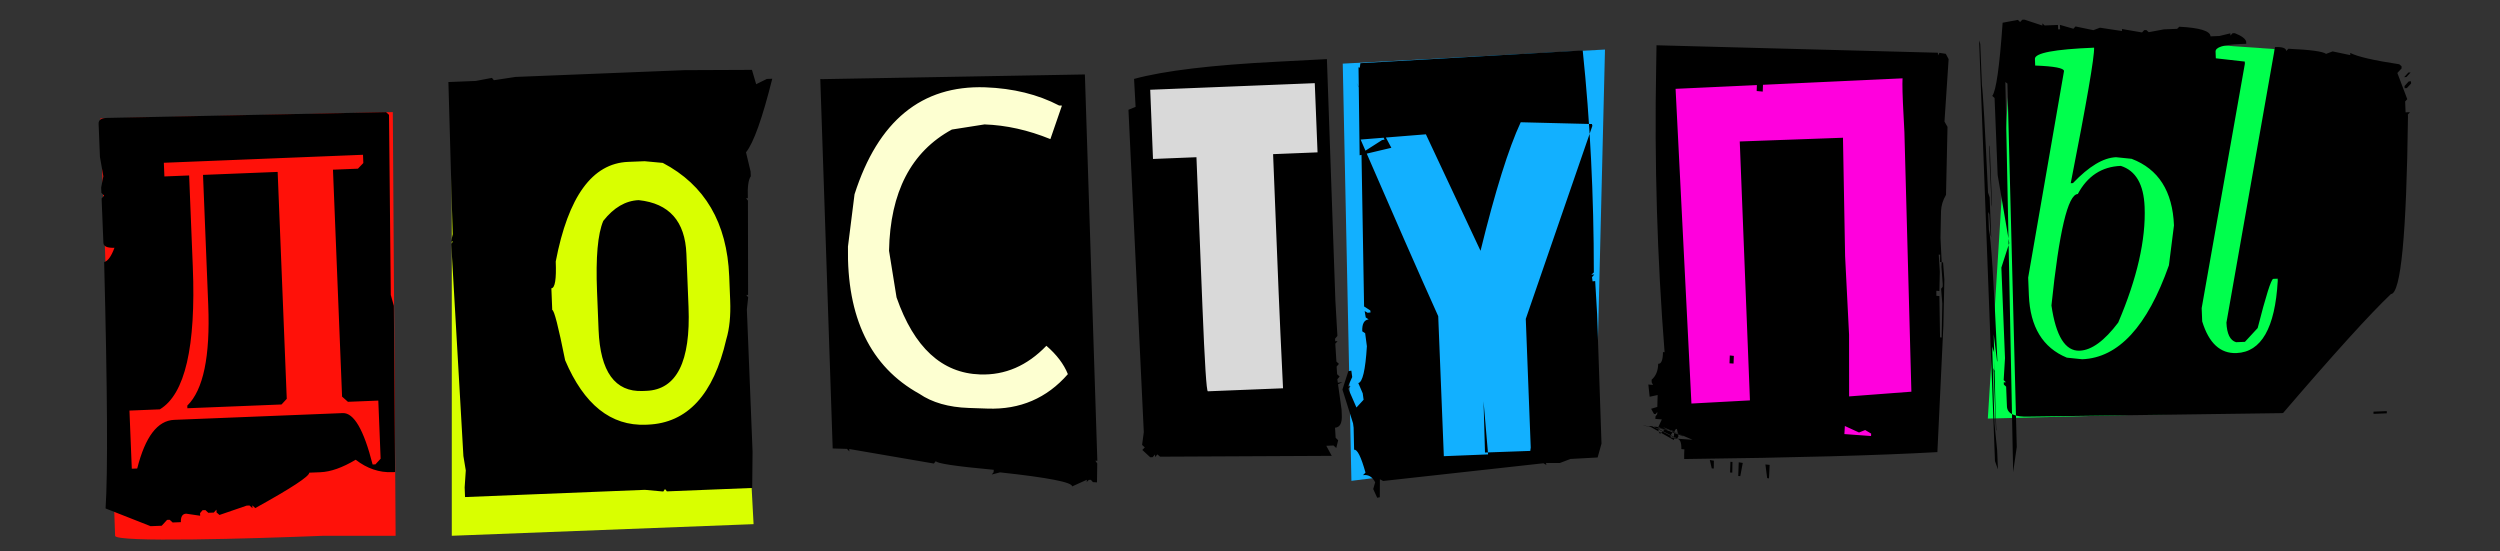
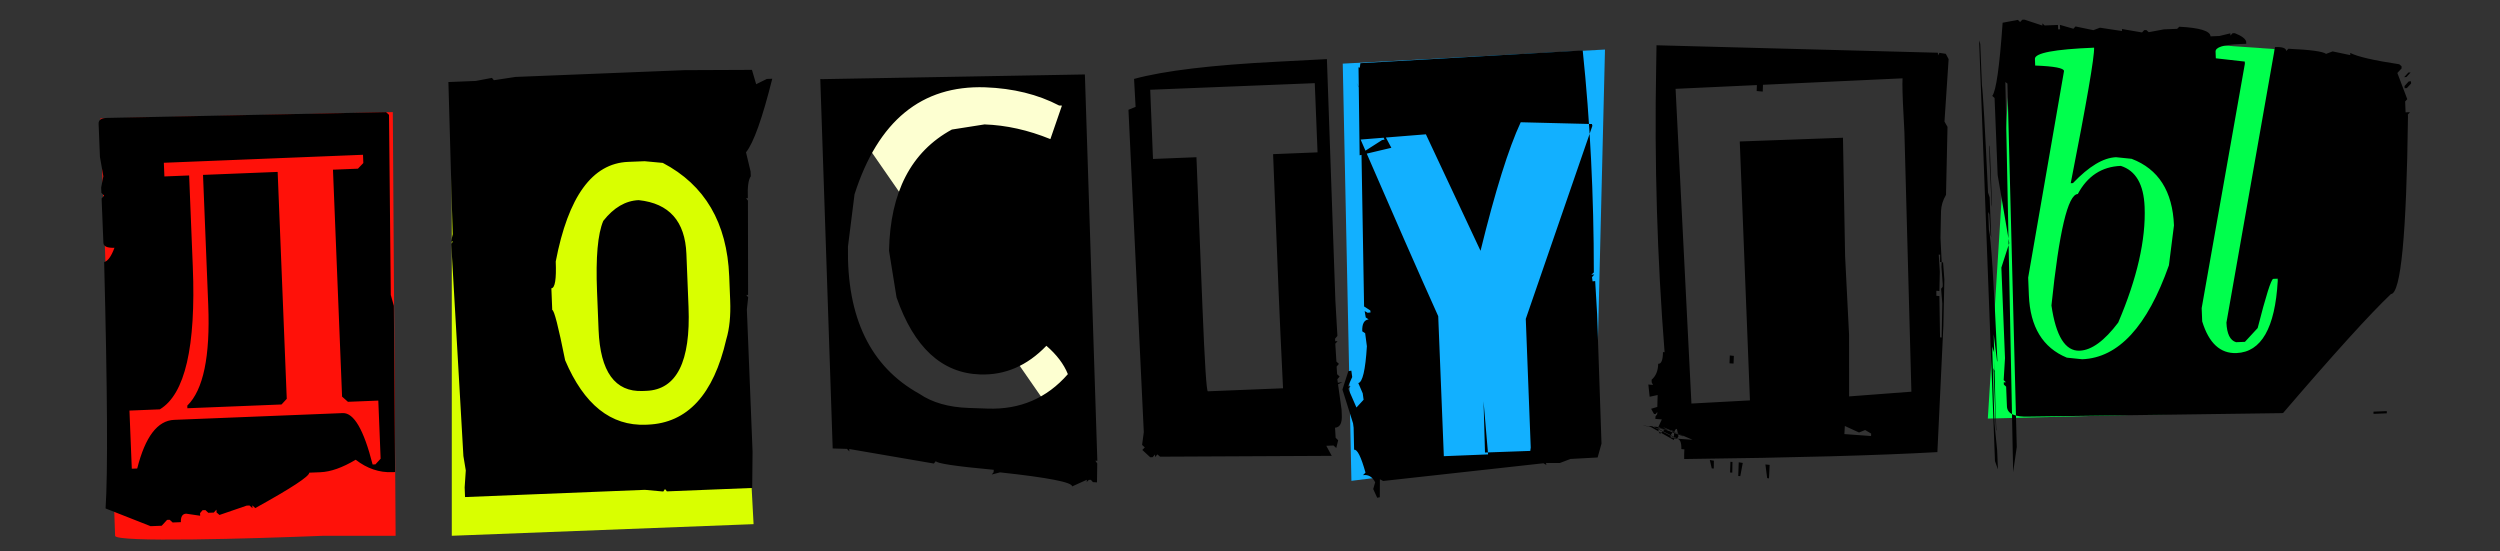
<svg xmlns="http://www.w3.org/2000/svg" width="576" height="127" viewBox="0 0 576 127" fill="none">
  <rect x="0" y="0" width="576" height="127" fill="#333333" stroke="none" />
-   <path d="M303.876 16.66L262.181 18.158L269.671 99.55H305.624L303.876 16.66Z" fill="#D9D9D9" />
  <path d="M23.125 27.304L90.504 25.831L91.152 123.441H80.156H74.592C57.925 124.107 26.521 125.041 26.521 123.441L23.125 27.304Z" fill="#FF1109" />
  <path d="M104.092 19.393L168.646 27.82L173.624 120.765L104.092 123.441V19.393Z" fill="#D9FF00" />
-   <path d="M191.956 22.262L248.199 18.158L249.947 105.941L192.853 101.338L191.956 22.262Z" fill="#FDFFD1" />
+   <path d="M191.956 22.262L248.199 18.158L249.947 105.941L191.956 22.262Z" fill="#FDFFD1" />
  <path d="M309.369 14.662L369.789 11.416L367.542 103.795L311.366 110.785L309.369 14.662Z" fill="#12B0FF" />
-   <path d="M384.043 14.662H445.403L444.134 103.795L385.736 96.64L384.043 14.662Z" fill="#FF00DD" />
  <path d="M463.6 7.139L524.099 11.308L526.031 94.703L457.993 96.441L463.6 7.139Z" fill="#00FF4D" />
  <path d="M24.569 27.167L88.952 25.838L89.627 26.461L90.037 67.948L90.742 70.473L91.024 108.761L90.375 108.787C87.378 108.908 84.57 107.952 81.951 105.922C78.898 107.747 76.182 108.707 73.803 108.802L71.253 108.904C71.287 109.739 67.14 112.458 58.814 117.063L58.139 116.44L58.165 117.089L57.49 116.466L56.841 116.492L50.568 118.647L49.895 118.071L49.868 117.422L49.246 118.097L47.994 118.147L47.319 117.524L46.67 117.55L46.094 118.223L46.118 118.826L42.896 118.352C42.031 118.386 41.623 119.037 41.674 120.304L39.774 120.38L39.099 119.757L38.496 119.781L37.251 121.131L34.702 121.233L24.324 117.147C24.863 108.985 24.755 90.064 23.997 60.383C24.855 60.163 25.647 59.063 26.372 57.085C24.703 57.151 23.852 56.768 23.819 55.934L23.41 45.737L23.987 45.064L23.358 44.439L23.308 43.187L23.808 40.614L23.025 36.142L22.718 28.495C22.685 27.66 23.302 27.218 24.569 27.167ZM37.75 37.502L37.876 40.653L43.577 40.425L44.421 61.467C45.16 79.883 42.628 90.833 36.825 94.315L29.826 94.596L30.364 107.991L31.615 107.941C33.457 100.625 36.294 96.89 40.126 96.736L78.966 95.178C81.531 95.076 83.825 99.022 85.848 107.019L86.497 106.993L87.698 105.691L87.161 92.296L80.162 92.577L78.814 91.378L76.717 39.096L82.464 38.865L83.712 37.562L83.636 35.661L37.75 37.502ZM46.775 40.296L63.971 39.607L66.068 91.889L64.867 93.191L43.175 94.061L43.151 93.458C46.844 89.844 48.453 82.119 47.978 70.284L46.775 40.296ZM113.346 17.943L113.785 18.482L118.769 17.725L157.702 16.164L173.252 16.097L174.22 19.401L176.678 18.188L177.929 18.138C175.635 27.298 173.618 32.95 171.878 35.093L172.937 39.508L172.982 40.62C172.424 41.385 172.198 43.065 172.302 45.661L171.885 45.678L172.324 46.217L172.36 67.942L171.943 67.959L172.382 68.498L172.077 71.296L173.391 104.065L173.308 112.425L153.656 113.213L153.217 112.673L152.822 113.246L148.582 112.859L107.145 114.521L107.056 112.296L107.317 108.386L106.766 105.066L103.971 56.201L104.365 55.628L103.948 55.645L104.298 53.959L103.31 18.902L109.614 18.649L113.346 17.943ZM127.035 66.417L127.236 71.423C127.669 71.406 128.659 75.266 130.207 83.003C134.548 93.228 140.751 98.178 148.816 97.855L149.233 97.838C158.379 97.471 164.414 90.916 167.338 78.171C168.076 75.728 168.374 72.744 168.233 69.222L168.01 63.66C167.515 51.331 162.415 42.622 152.71 37.533L148.516 37.144L144.715 37.297C136.465 37.628 130.907 45.279 128.041 60.249C128.205 64.328 127.87 66.384 127.035 66.417ZM147.158 46.112C154.182 46.852 157.845 50.976 158.146 58.485L158.637 70.721C159.143 83.328 155.904 89.772 148.92 90.052L148.086 90.085C141.69 90.342 138.298 85.65 137.912 76.009L137.555 67.11C137.241 59.292 137.721 53.888 138.994 50.896C141.408 47.828 144.13 46.234 147.158 46.112ZM247.028 112.068C247.021 111.109 241.484 110.031 230.418 108.834L228.488 109.33L228.931 108.801L228.955 108.243C220.071 107.423 215.634 106.75 215.643 106.224L215.156 106.8L195.663 103.45L195.685 104.007L195.151 103.424L191.851 103.325L188.994 18.205L189.506 18.231L249.953 17.153L249.975 17.709L252.827 106.171L252.362 106.144L252.805 106.776L252.748 111.142L251.817 111.087L251.331 110.549L250.868 110.568L250.376 111.051L250.402 110.54L247.028 112.068ZM195.37 56.806C195.068 73.19 200.551 84.499 211.819 90.732C214.778 92.749 218.566 93.835 223.184 93.99L227.554 94.14C235.023 94.397 241.184 91.752 246.037 86.203C245.109 83.888 243.459 81.71 241.086 79.67C236.66 84.273 231.564 86.474 225.799 86.272C216.998 85.975 210.586 80.058 206.564 68.52L204.833 57.773C205.096 44.268 209.922 34.96 219.312 29.848L226.831 28.665C231.821 28.836 236.88 29.964 242.008 32.048L244.67 24.328L244.019 24.308C239.119 21.75 233.446 20.352 226.999 20.116C212.34 19.621 202.302 27.838 196.884 44.768L195.37 56.806ZM306.832 105.027L267.286 105.22L266.661 104.688L266.129 105.313L266.105 104.71L265.573 105.335L265.017 105.358L263.185 103.667L263.765 103.087L263.138 102.508L263.531 99.568L259.995 25.292L261.639 24.622L261.288 18.184C268.176 16.298 279.234 14.972 294.461 14.207L305.719 13.616L307.671 69.247L308.138 77.399L307.605 78.023L307.63 78.626L308.186 78.604L307.652 79.182L307.91 83.304L308.489 83.838L307.957 84.462L308.074 86.222L308.652 86.756L308.12 87.38L309.096 94.351L309.144 95.556C309.252 97.471 308.735 98.467 307.593 98.543L307.732 100.859L308.313 101.439L307.873 103.221L307.247 102.643L305.578 102.71L306.832 105.027ZM265.01 20.68L265.649 36.625L275.661 36.223L277.044 70.707C277.564 83.685 277.979 90.168 278.288 90.155L301.648 89.219L309.307 88.029L308.124 88.634L307.371 89.546L295.684 90.99C295.148 79.931 294.785 72.054 294.597 67.357L293.32 35.515L303.563 35.104L302.923 19.16L265.01 20.68ZM313.429 14.56L364.657 11.624C366.362 27.897 367.216 44.946 367.219 62.773L366.637 63.307L367.33 63.233L366.798 63.858L366.93 64.827L367.53 64.757L367.974 72.353L368.986 102.209L368.093 105.402L361.839 105.745L359.37 106.68L356.213 106.667L356.278 107.129L355.612 106.738L354.919 106.812L318.683 110.819L317.925 110.431L317.905 114.564L317.306 114.681L316.39 112.675L316.838 111.125C316.199 109.851 315.264 109.3 314.033 109.473L314.613 108.893C313.6 105.251 312.725 103.491 311.987 103.613L311.877 98.557L311.744 97.541L309.296 89.747L310.658 85.515L311.349 85.394L311.548 86.872L310.567 89.046L311.168 88.976L310.634 89.554L312.526 93.889L314.172 92.105L313.973 90.627L312.95 88.254C313.934 88.091 314.594 85.264 314.931 79.772L314.532 76.771L313.864 76.333C313.796 74.634 314.286 73.717 315.332 73.582L314.665 73.144L314.42 71.669L315.086 72.06L315.779 71.986L315.714 71.524L314.285 70.606L313.671 34.467L314.383 34.856L318.411 32.28L319.01 32.163L312.542 19.053L320.571 34.051L313.259 35.783L313.003 15.506C316.847 16.435 316.907 17.16 313.183 17.681L313.118 17.219L313.429 14.56ZM342.856 104.696L341.807 92.436L342.142 104.261L352.573 103.889L352.682 103.142L351.539 73.476L366.885 28.99L366.776 28.576L350.372 28.167C347.579 34.159 344.493 44.032 341.114 57.785L328.525 30.946L313.485 32.153C321.023 49.554 326.983 63.118 331.366 72.846L332.659 105.105L334.56 105.029L342.856 104.696ZM388.036 105.762L388.036 104.602L388.058 103.997L388.086 103.532L387.387 103.467C387.418 101.919 387.077 101.128 386.363 101.094L386.714 100.57L386.365 98.82C385.899 98.776 385.666 99.513 385.664 101.029L385.292 100.998L389.947 101.322L383.569 98.56L383.197 98.529C386.75 99.934 388.278 100.6 387.78 100.527C384.258 99.152 382.249 98.427 381.75 98.355L381.051 98.29L386.36 101.002L385.985 100.924L380.677 98.212L379.932 98.149L385.679 101.4L385.659 100.89L384.912 100.781L384.938 100.269L385.286 99.698L385.31 99.14L384.611 99.076L378.86 98.053L378.487 98.021L383.54 98.979L382.464 99.951L382.116 99.361L382.119 98.293L382.889 96.638L381.398 96.512L381.422 95.954L381.819 95.427L381.845 94.915L381.446 95.396L381.073 95.364L380.423 94.183L381.844 93.755L381.92 91.013L380.079 91.412L379.78 88.592L380.852 88.688L380.55 88.097L380.526 87.494C381.513 86.65 382.021 85.422 382.049 83.812C382.764 83.876 383.13 82.979 383.148 81.122L383.521 81.153C381.811 59.341 381.164 37.439 381.582 15.448L381.659 10.431L446.49 12.149L446.514 12.751L446.862 12.18L448.31 12.4L448.963 13.628L448.008 28.011L448.707 29.236L448.36 44.895C447.636 46.131 447.253 47.385 447.211 48.655L447.086 54.788L447.335 59.839L447.357 60.395L446.984 60.363L447.01 58.691L446.684 58.657L446.935 62.593L446.835 67.054L446.136 66.989L446.136 68.15L446.835 68.215L446.984 77.726L447.357 77.757L447.508 69.952L447.232 66.528L447.586 66.096L447.608 65.491L447.309 61.511L447.357 60.395L447.685 60.474L447.98 64.362L447.757 75.002L446.374 104.166C432.879 104.923 413.433 105.456 388.036 105.762ZM407.574 110.225L407.153 110.149L406.749 107.008L407.728 107.108L407.574 110.225ZM400.961 109.701L400.495 109.673L400.601 106.512L401.535 106.66L400.961 109.701ZM399.118 108.893L398.606 108.867L398.693 106.403L399.158 106.431L399.118 108.893ZM394.855 107.949L394.39 107.922L393.941 105.99L394.876 106.138L394.855 107.949ZM431.091 100.461L431.115 99.903L429.735 99.076L428.319 99.644L425.056 98.15L424.945 100.011L431.091 100.461ZM460.322 108.156L459.641 106.233L455.986 9.307L456.251 10.132L456.63 19.587C456.89 21.434 457.36 29.694 458.042 44.368L458.411 45.467L458.781 54.691L458.619 54.14L458.335 49.37L458.081 48.823L458.25 53.041C458.719 54.693 459.372 64.803 460.21 83.37L460.106 83.095L459.35 76.998L459.775 94.529L459.965 99.257L459.861 98.982L459.292 84.799L459.604 85.622L459.425 81.173L458.998 79.797L459.527 97.603L460.143 103.706L460.322 108.156ZM440.384 90.246L438.774 30.424C438.159 19.74 438.164 15.608 438.787 18.028L386.054 20.468L389.705 92.975L403.186 92.249L400.839 32.595L424.62 31.735L425.111 59.012L426.023 77.127L426.036 91.332L440.384 90.246ZM458.964 47.673L458.849 47.121L458.39 36.833L458.348 33.492L458.452 33.767L458.964 47.673ZM399.41 83.766L398.479 83.71L398.546 81.897L399.478 81.999L399.41 83.766ZM459.894 45.407L459.288 45.339L459.894 45.407ZM464.663 102.968L462.513 19.259L462.034 18.906L463.829 108.804L464.663 102.968ZM406.135 21.102L404.737 20.972L404.804 19.159L406.2 19.242L406.135 21.102ZM464.908 4.585L465.439 5.075L465.928 4.545L466.438 4.524L470.578 5.89L470.558 5.38L471.088 5.87L474.147 5.747L474.188 6.767L474.651 6.748L474.61 5.728L477.71 6.625L478.2 6.095L482.319 6.951L483.829 6.38L488.92 7.151L488.901 6.687L493.529 7.476L494.018 6.946L494.528 6.926L495.058 7.415L498.56 6.764L501.619 6.641L502.111 6.157C506.856 6.4 509.253 7.14 509.303 8.376L511.342 8.294L513.871 7.682L513.891 8.192L514.38 7.661L514.89 7.641C516.463 8.259 517.34 8.905 517.521 9.578L517.542 10.088L516.012 10.149C512.273 10.299 510.424 10.884 510.465 11.904L510.527 13.433L517.196 14.187L517.216 14.697L507.264 70.991L507.387 74.05C508.919 79.064 511.554 81.496 515.293 81.346C521.01 81.117 524.176 75.574 524.793 64.717L524.773 64.207L523.753 64.248C523.262 64.36 522.067 68.138 520.168 75.58L517.232 78.761L515.193 78.843C513.815 78.434 513.073 76.932 512.969 74.337L524.164 10.844C525.864 10.776 526.727 11.081 526.754 11.761L527.244 11.231C532.329 11.46 535.223 11.855 535.926 12.415L537.435 11.844L541.509 12.701L541.488 12.192C543.163 13.053 546.927 13.923 552.781 14.803L553.309 15.246L553.33 15.755L552.351 16.816L554.636 22.852L554.146 23.383L554.247 25.886L555.267 25.845L554.777 26.375L554.798 26.885C554.463 54.041 553.153 67.665 550.866 67.756C546.036 72.345 537.752 81.482 526.014 95.168L525.504 95.189L467.553 95.981C464.185 96.116 462.466 95.334 462.398 93.635L462.216 89.092L461.686 88.603L461.665 88.093L462.175 88.073L461.645 87.583L461.952 82.511L461.116 61.653L462.932 56.01L460.261 40.333L459.549 22.581L459.018 22.091C459.902 20.973 460.698 15.354 461.406 5.237L464.908 4.585ZM468.844 13.573L468.905 15.103C473.306 15.267 475.521 15.688 475.548 16.368L467.29 63.959L467.453 68.038C467.746 75.33 470.661 80.119 476.2 82.403L479.743 82.772C488.086 82.437 494.745 75.222 499.719 61.126L500.883 51.934C500.567 44.055 497.313 38.939 491.122 36.588L487.532 36.221C484.597 36.339 481.288 38.329 477.605 42.19L477.095 42.211C480.771 23.525 482.567 13.116 482.481 10.983C473.335 11.35 468.789 12.213 468.844 13.573ZM554.9 16.714L555.41 16.693L554.431 17.754L553.922 17.774L554.9 16.714ZM554.982 18.753L555.492 18.733L555.512 19.243L554.534 20.303L554.024 20.324L554.003 19.814L554.982 18.753ZM488.634 38.22C492.082 39.319 493.911 42.465 494.119 47.656C494.422 55.226 492.396 64.113 488.039 74.315C484.865 78.528 481.903 80.689 479.153 80.799C475.847 80.932 473.681 77.46 472.654 70.383C474.416 53.352 476.44 44.79 478.727 44.699C480.944 40.555 484.246 38.396 488.634 38.22ZM546.846 94.844L549.905 94.721L549.925 95.231L546.866 95.353L546.846 94.844Z" fill="black" />
</svg>